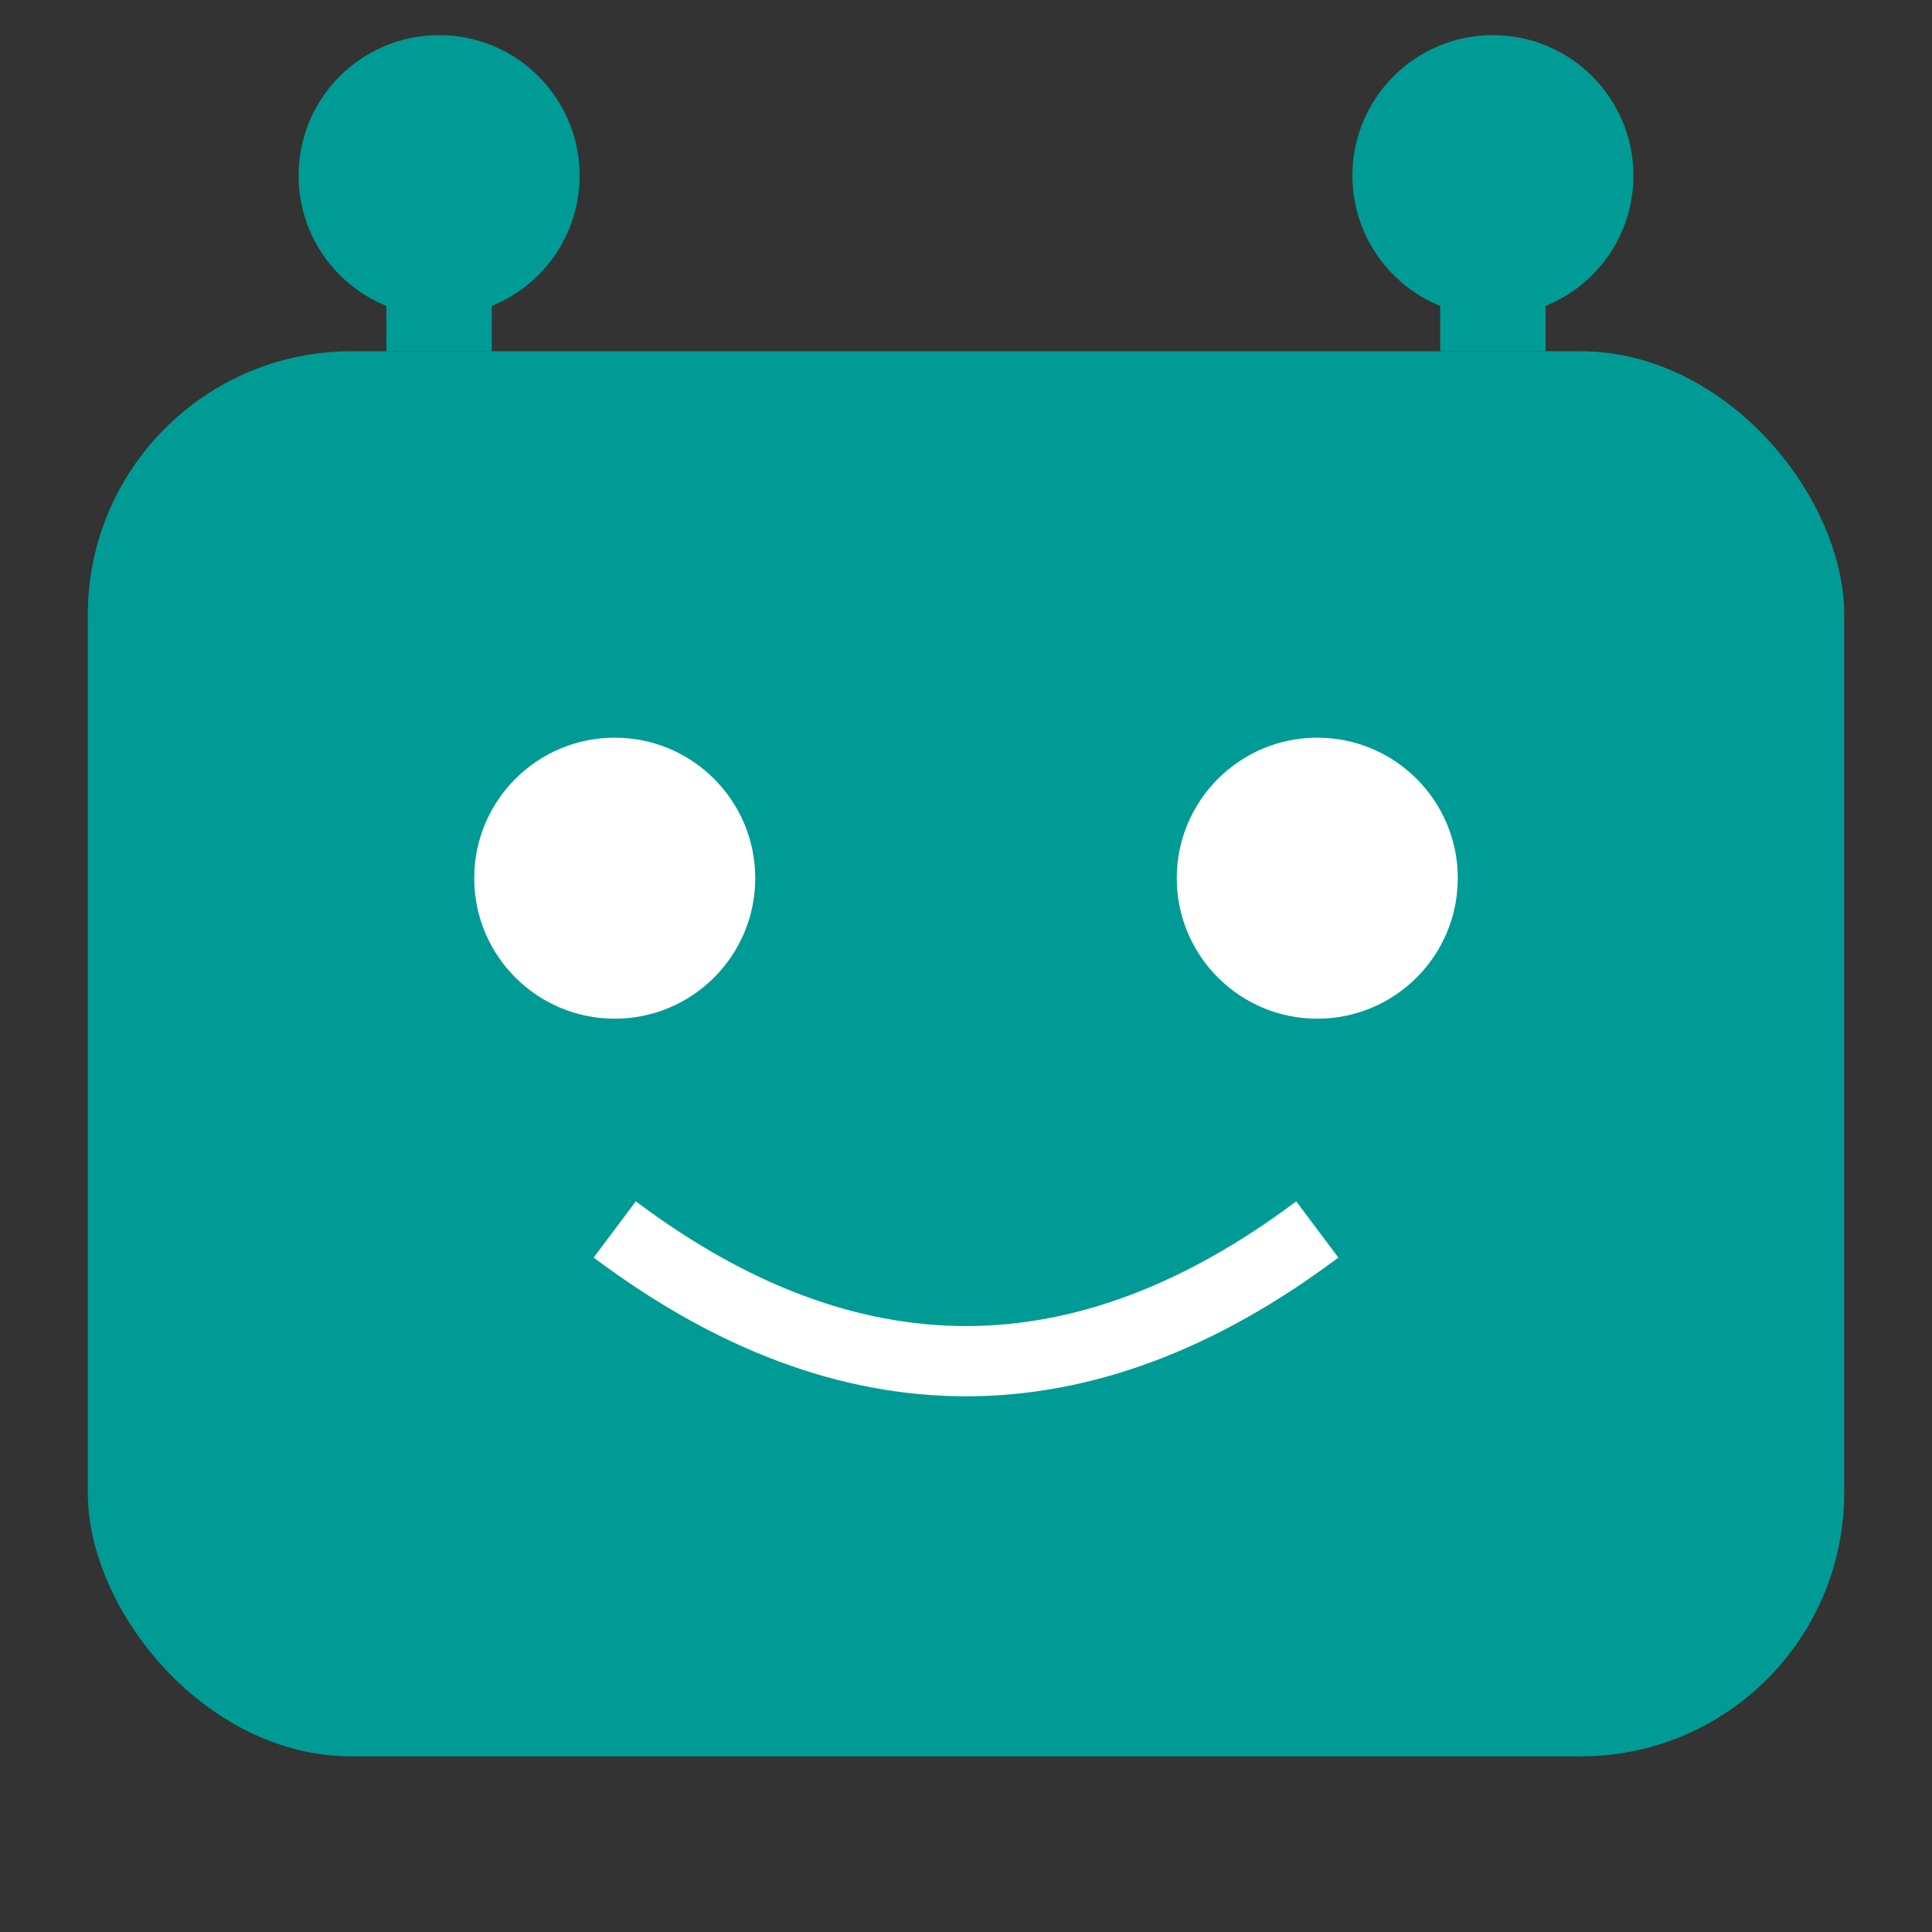
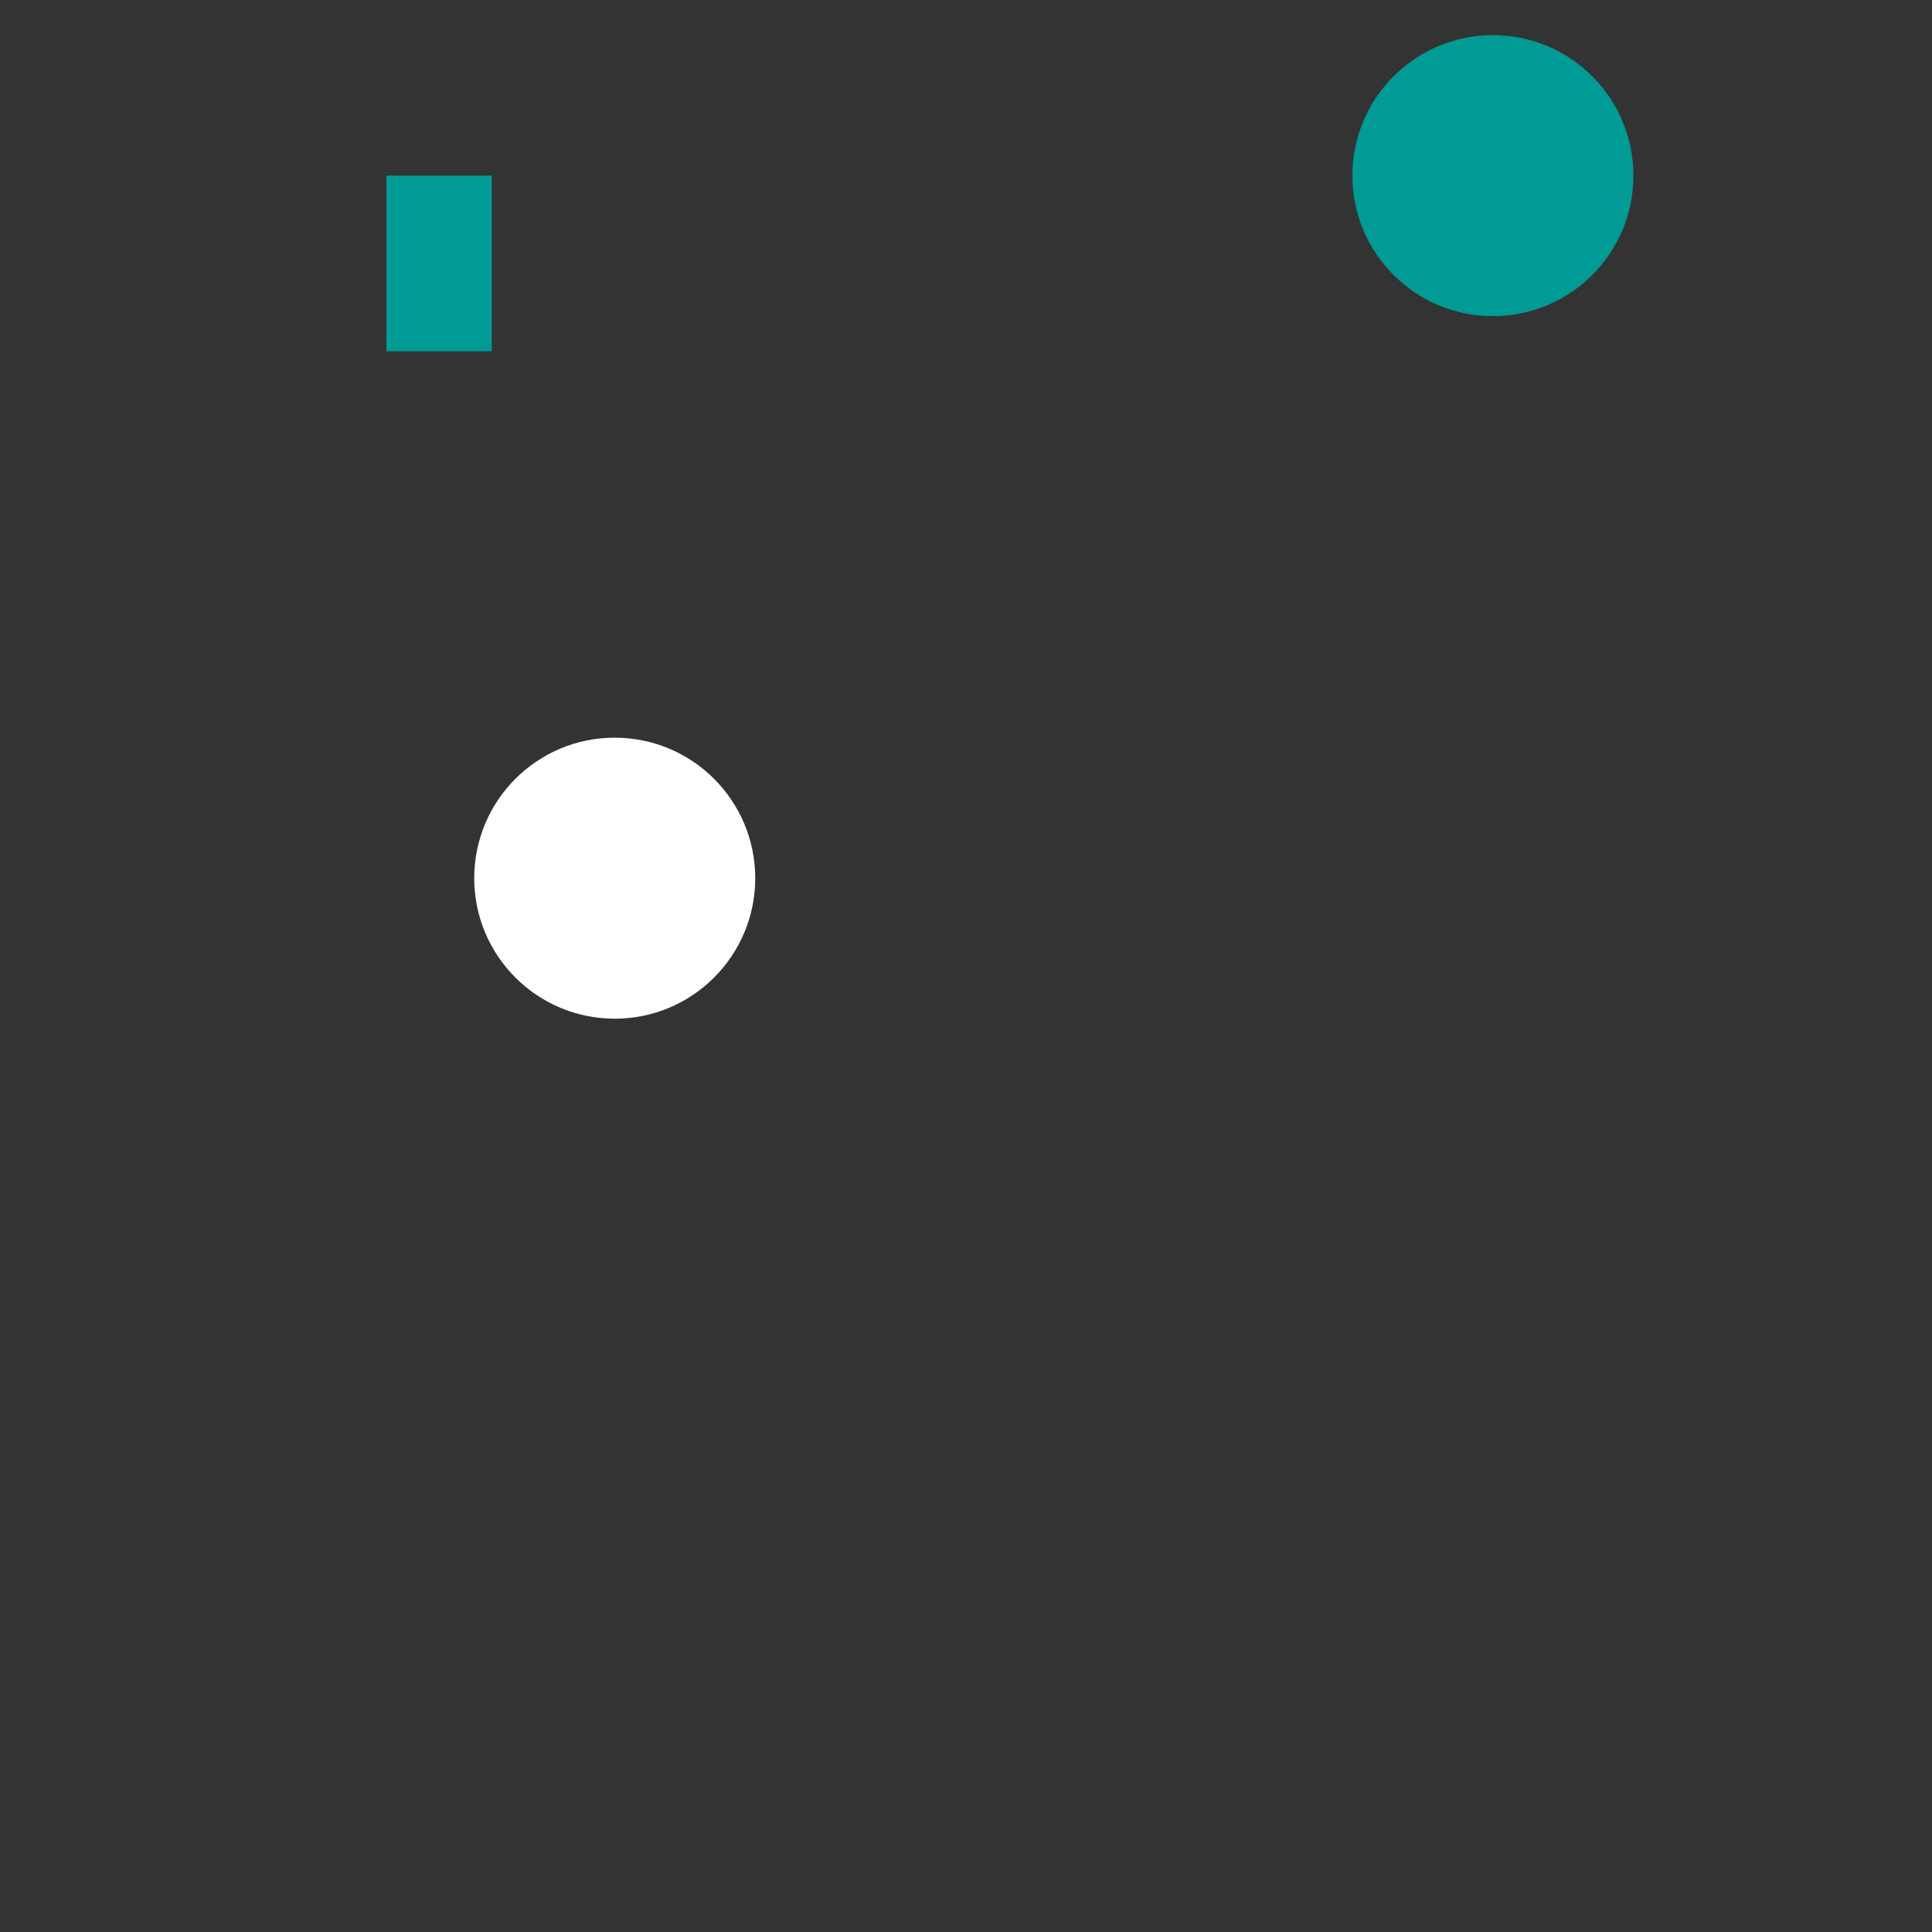
<svg xmlns="http://www.w3.org/2000/svg" viewBox="0 0 110 110">
  <rect x="0" y="0" width="110" height="110" fill="#333333" stroke="none" />
-   <rect x="5" y="20" width="100" height="80" rx="15" fill="#009B95" />
-   <circle cx="25" cy="10" r="8" fill="#009B95" />
  <circle cx="85" cy="10" r="8" fill="#009B95" />
  <line x1="25" y1="10" x2="25" y2="20" stroke="#009B95" stroke-width="6" />
-   <line x1="85" y1="10" x2="85" y2="20" stroke="#009B95" stroke-width="6" />
  <circle cx="35" cy="50" r="8" fill="#FFFFFF" />
-   <circle cx="75" cy="50" r="8" fill="#FFFFFF" />
-   <path d="M35 70 Q55 85 75 70" stroke="#FFFFFF" stroke-width="4" fill="none" />
</svg>